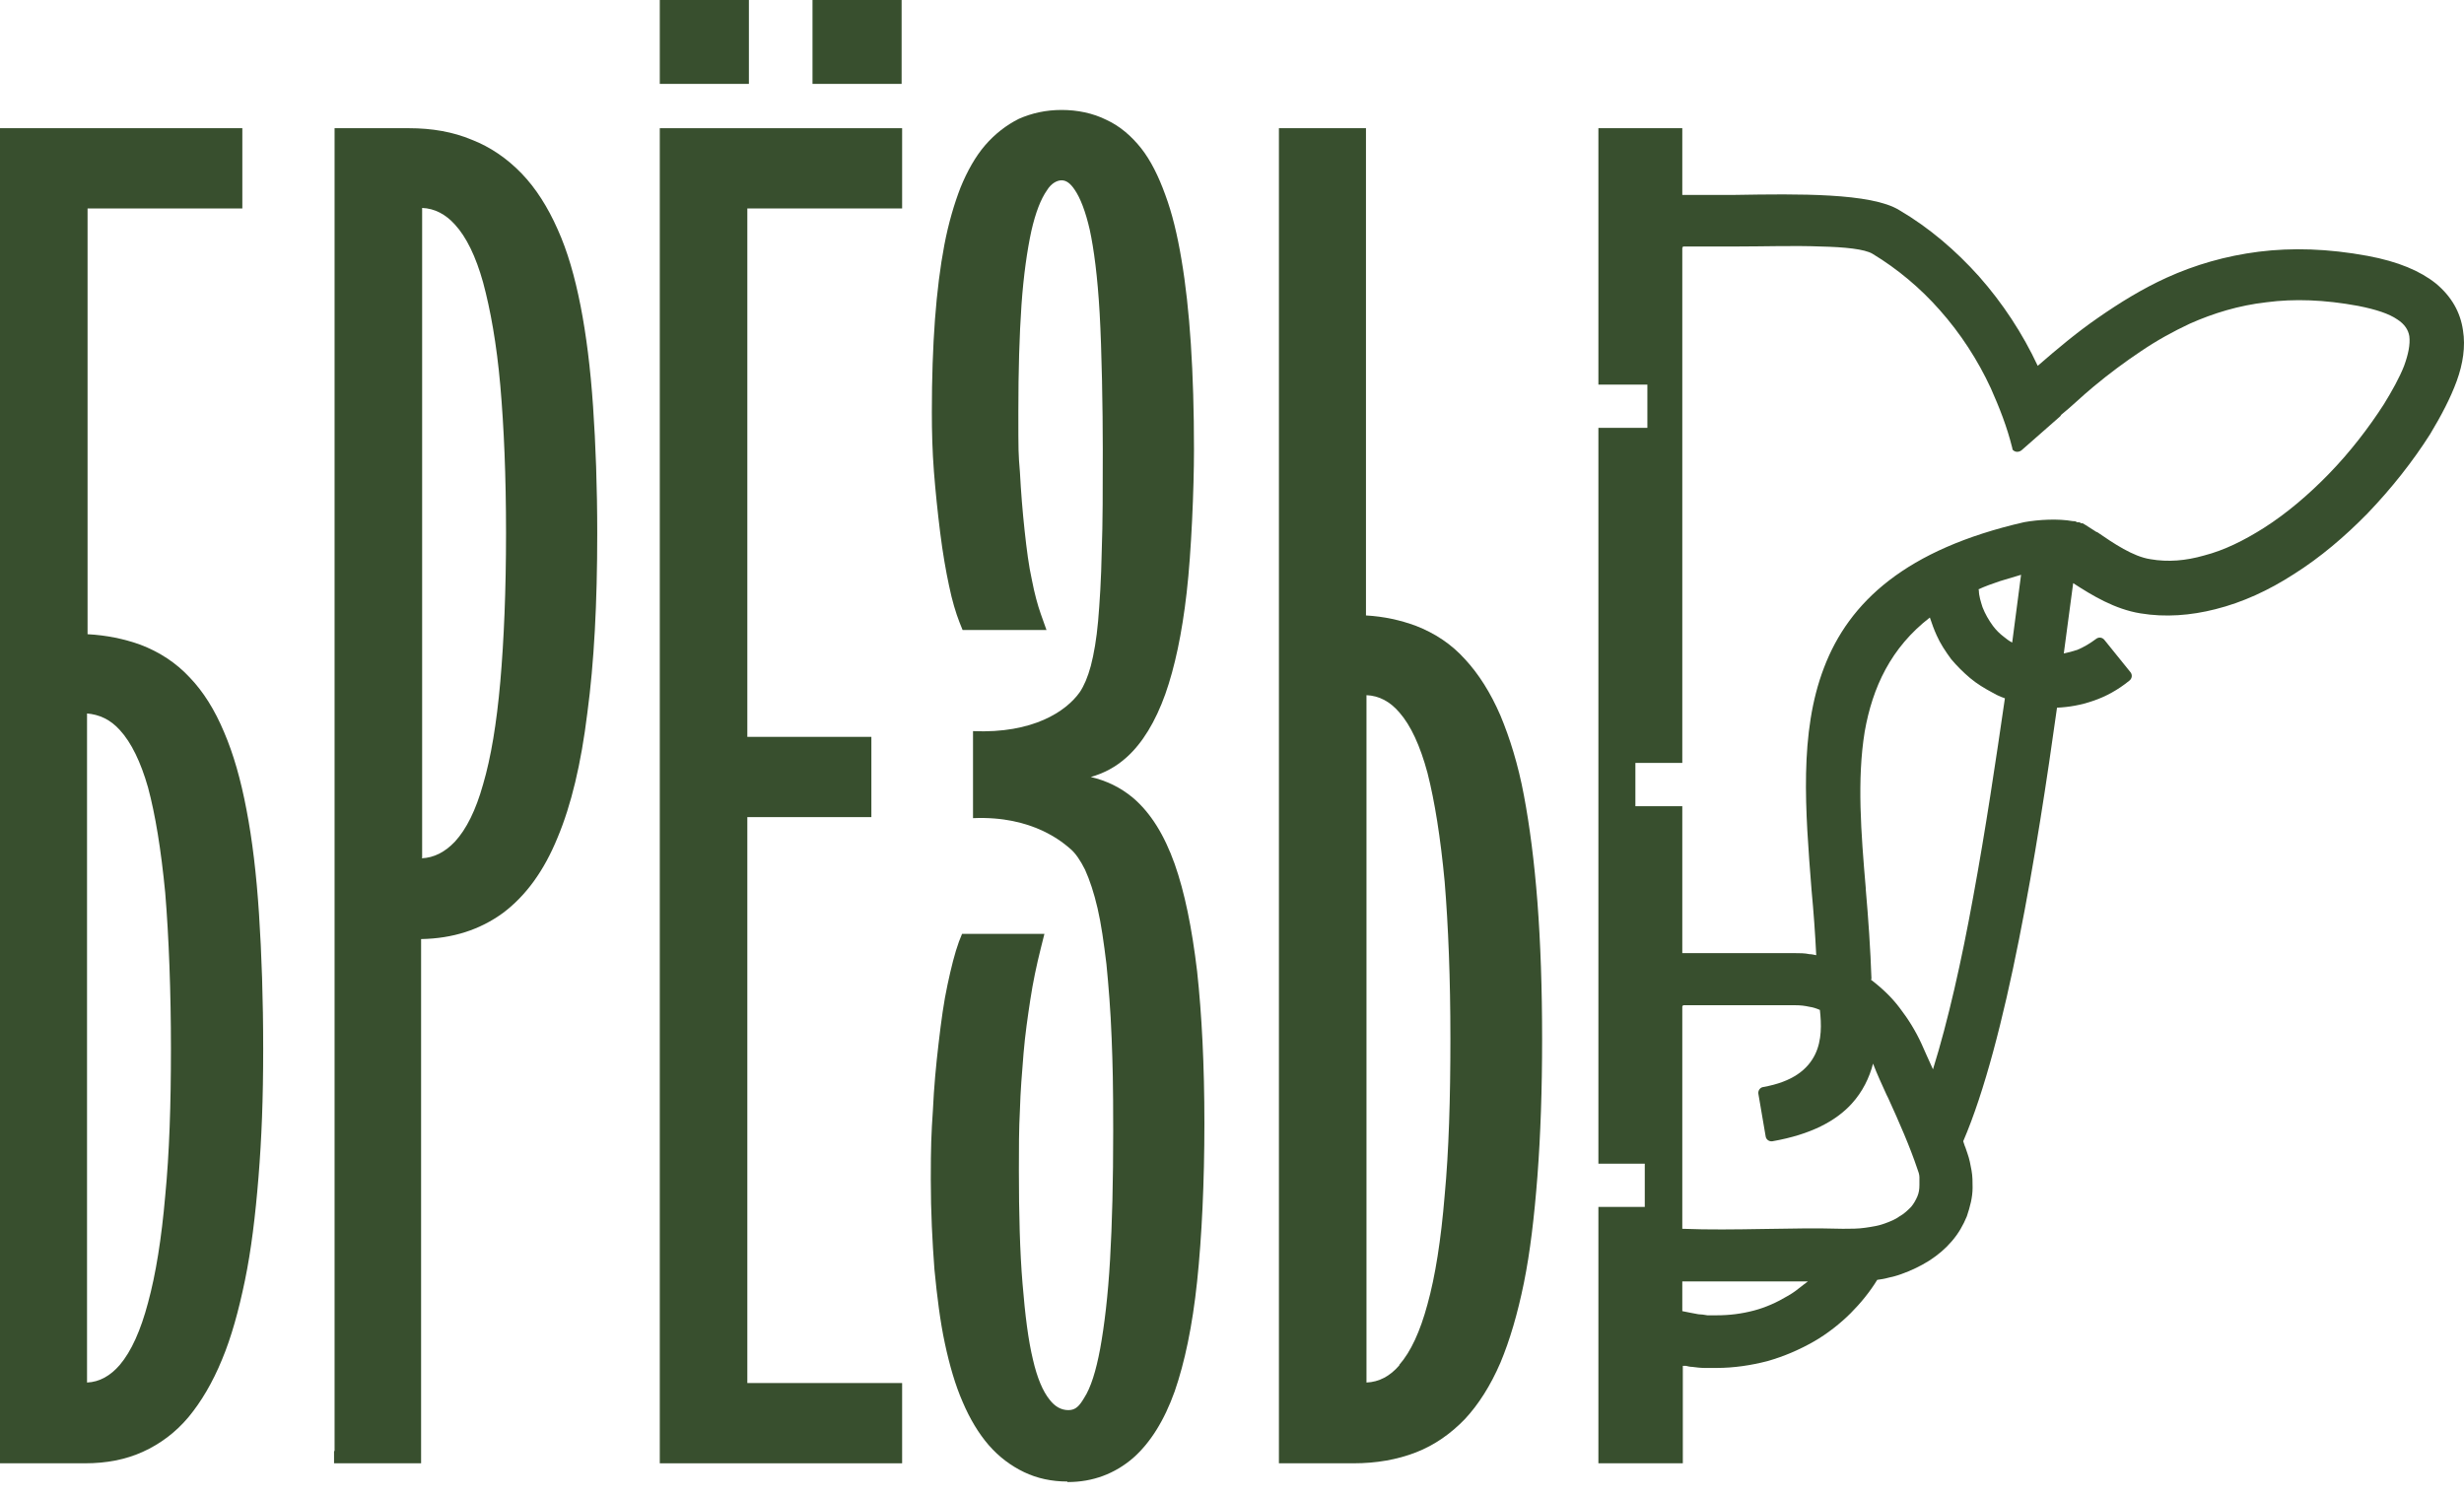
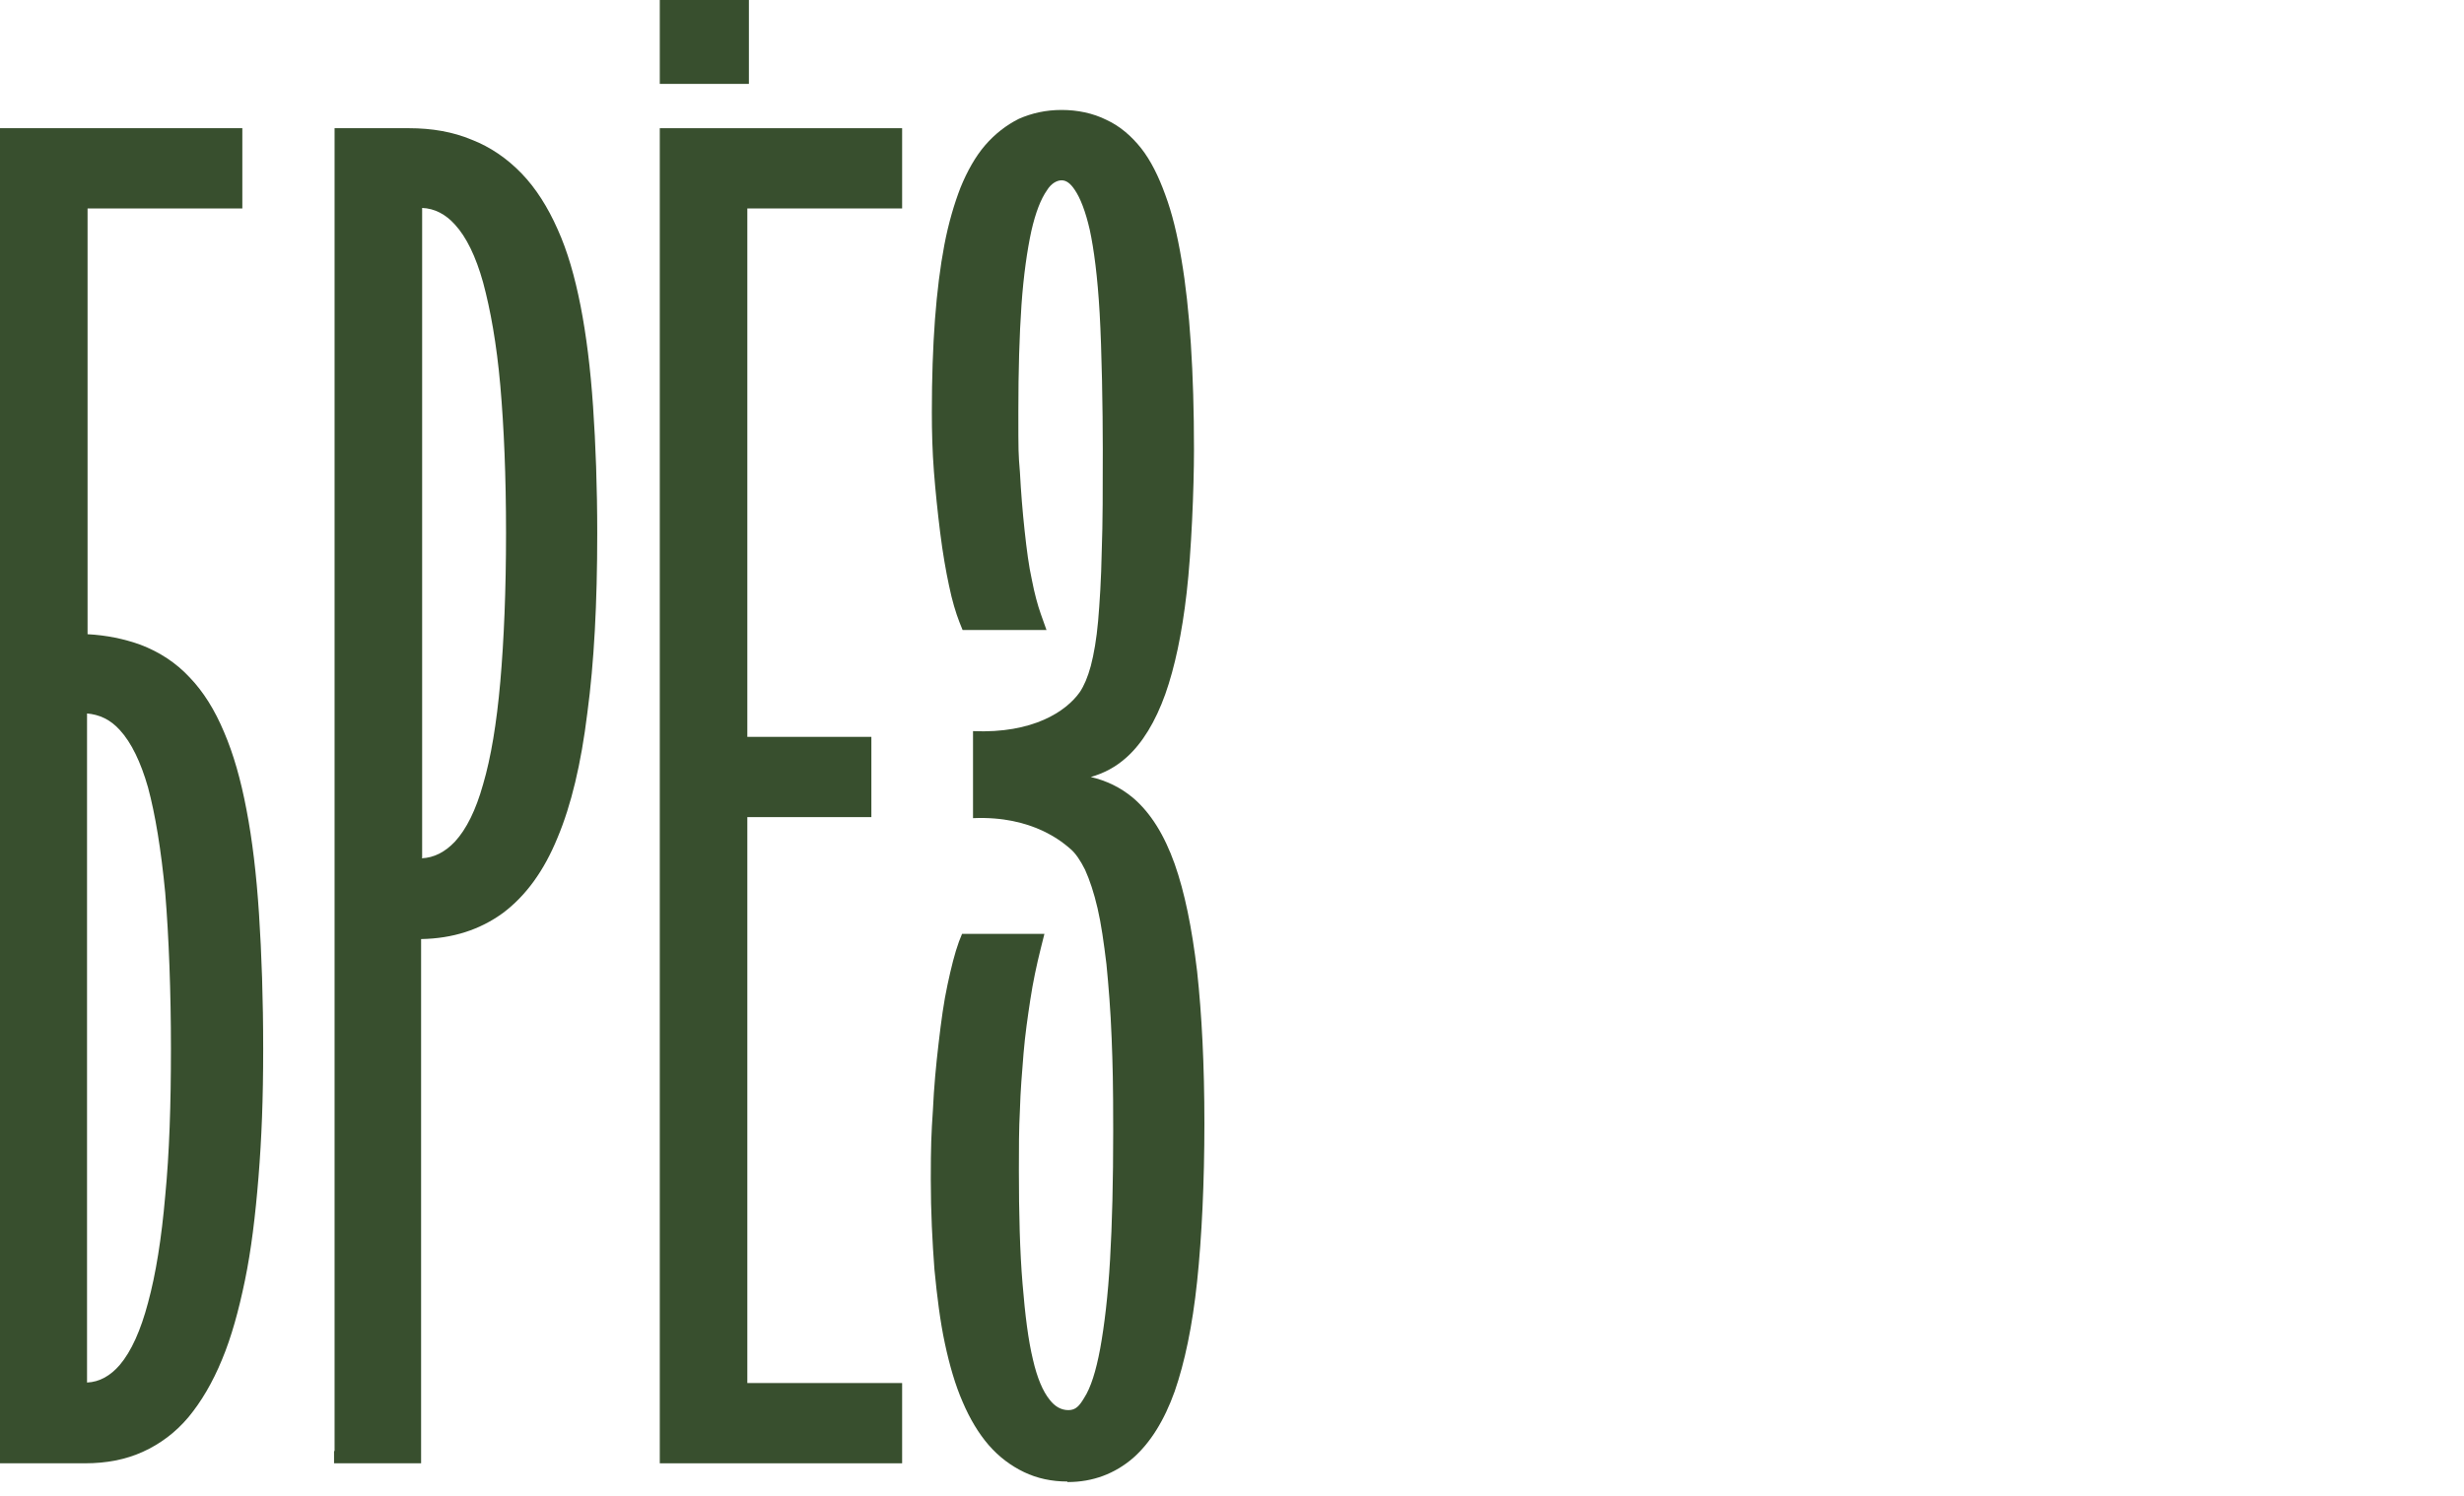
<svg xmlns="http://www.w3.org/2000/svg" width="140" height="85" viewBox="0 0 140 85" fill="none">
-   <path fill-rule="evenodd" clip-rule="evenodd" d="M46.165 4.116V0H51.228V4.767H46.165V4.146V4.116Z" fill="#384F2E" />
  <path fill-rule="evenodd" clip-rule="evenodd" d="M37.488 4.116V0H42.551V4.767H37.488V4.146V4.116Z" fill="#384F2E" />
  <path fill-rule="evenodd" clip-rule="evenodd" d="M60.644 84.185C59.756 84.185 58.927 84.007 58.187 83.652C57.446 83.297 56.765 82.793 56.173 82.112C55.611 81.461 55.107 80.632 54.693 79.655C54.278 78.707 53.952 77.582 53.686 76.338C53.419 75.094 53.242 73.673 53.093 72.133C52.975 70.564 52.886 68.876 52.886 67.011C52.886 65.145 52.916 64.405 53.005 63.102C53.064 61.799 53.182 60.526 53.33 59.282C53.478 58.009 53.627 56.913 53.834 55.965C54.041 54.988 54.248 54.159 54.485 53.508L54.663 53.064H59.342L59.134 53.893C58.897 54.84 58.69 55.818 58.542 56.795C58.394 57.772 58.246 58.779 58.157 59.845C58.068 60.94 57.979 62.006 57.95 63.072C57.891 64.138 57.891 65.293 57.891 66.478C57.891 68.995 57.95 71.156 58.098 72.933C58.246 74.739 58.424 76.16 58.69 77.256C58.927 78.293 59.253 79.062 59.638 79.536C59.934 79.921 60.289 80.128 60.704 80.128C61.118 80.128 61.325 79.891 61.592 79.447C61.977 78.855 62.273 77.908 62.51 76.634C62.747 75.331 62.954 73.644 63.072 71.571C63.191 69.528 63.25 67.099 63.25 64.286C63.25 61.473 63.221 60.555 63.161 58.986C63.102 57.416 62.984 55.995 62.865 54.781C62.717 53.567 62.569 52.501 62.362 51.613C62.155 50.724 61.918 50.014 61.651 49.421C61.385 48.888 61.118 48.504 60.852 48.267C60.437 47.911 58.72 46.342 55.285 46.49V41.545C58.69 41.693 60.585 40.42 61.355 39.324C61.592 38.969 61.799 38.495 61.977 37.843C62.155 37.162 62.303 36.304 62.392 35.297C62.48 34.26 62.569 32.928 62.599 31.299C62.658 29.73 62.658 27.805 62.658 25.525C62.658 23.245 62.599 19.869 62.48 17.797C62.362 15.724 62.155 14.154 61.918 13.059C61.681 12.022 61.385 11.252 61.059 10.779C60.822 10.423 60.585 10.246 60.319 10.246C60.052 10.246 59.727 10.423 59.49 10.808C59.134 11.312 58.838 12.082 58.601 13.118C58.364 14.213 58.157 15.635 58.039 17.323C57.92 19.04 57.861 21.054 57.861 23.393C57.861 25.732 57.861 25.732 57.95 26.828C58.009 27.953 58.098 29.049 58.216 30.144C58.335 31.24 58.453 32.158 58.631 32.958C58.779 33.727 58.957 34.379 59.134 34.882L59.46 35.8H54.693L54.515 35.356C54.308 34.823 54.1 34.142 53.923 33.283C53.745 32.454 53.567 31.447 53.419 30.263C53.271 29.078 53.153 27.924 53.064 26.798C52.975 25.643 52.946 24.518 52.946 23.423C52.946 21.498 53.005 19.751 53.123 18.152C53.242 16.582 53.419 15.161 53.656 13.917C53.893 12.674 54.219 11.578 54.574 10.66C54.959 9.713 55.433 8.883 55.966 8.262C56.528 7.61 57.18 7.107 57.891 6.751C58.631 6.426 59.43 6.248 60.319 6.248C61.207 6.248 62.095 6.426 62.865 6.811C63.635 7.166 64.287 7.729 64.849 8.439C65.382 9.12 65.826 10.009 66.211 11.075C66.596 12.111 66.892 13.325 67.129 14.746C67.366 16.138 67.544 17.737 67.662 19.544C67.781 21.35 67.84 23.363 67.84 25.555C67.84 27.746 67.692 31.358 67.425 33.668C67.159 36.008 66.744 37.932 66.211 39.442C65.649 41.012 64.909 42.226 64.02 43.025C63.398 43.588 62.717 43.943 61.977 44.151C62.865 44.358 63.665 44.743 64.375 45.335C65.382 46.194 66.152 47.438 66.744 49.096C67.307 50.695 67.722 52.708 68.018 55.196C68.284 57.653 68.432 60.526 68.432 63.842C68.432 67.159 68.284 70.297 68.018 72.814C67.751 75.361 67.307 77.434 66.744 79.062C66.152 80.721 65.353 81.994 64.375 82.853C63.339 83.741 62.095 84.215 60.674 84.215H60.644V84.185Z" fill="#384F2E" />
  <path fill-rule="evenodd" clip-rule="evenodd" d="M37.488 82.439V7.285H51.257V11.845H42.462V41.871H49.51V46.431H42.462V78.589H51.257V83.15H37.488V82.468V82.439Z" fill="#384F2E" />
  <path fill-rule="evenodd" clip-rule="evenodd" d="M19.01 82.439V7.285H23.244C24.547 7.285 25.732 7.492 26.798 7.937C27.864 8.351 28.811 9.003 29.641 9.861C30.44 10.691 31.121 11.757 31.684 13.03C32.246 14.273 32.661 15.724 32.987 17.383C33.312 19.041 33.549 20.936 33.697 23.098C33.845 25.259 33.934 27.658 33.934 30.323C33.934 34.261 33.757 37.637 33.372 40.509C33.016 43.411 32.454 45.75 31.684 47.586C30.914 49.481 29.878 50.903 28.575 51.88C27.272 52.828 25.732 53.331 23.926 53.361V83.15H18.98V82.468L19.01 82.439ZM23.955 48.771C24.666 48.741 25.288 48.415 25.85 47.823C26.502 47.112 27.035 46.046 27.449 44.566C27.893 43.056 28.219 41.101 28.427 38.732C28.634 36.364 28.752 33.55 28.752 30.293C28.752 27.036 28.634 24.282 28.427 21.913C28.219 19.544 27.864 17.59 27.449 16.05C27.035 14.57 26.502 13.474 25.85 12.763C25.317 12.171 24.695 11.845 23.985 11.816V48.741L23.955 48.771Z" fill="#384F2E" />
  <path fill-rule="evenodd" clip-rule="evenodd" d="M0 82.439V7.285H13.769V11.845H4.975V36.038C6.07 36.097 7.048 36.304 7.965 36.63C9.061 37.045 10.009 37.666 10.778 38.495C11.548 39.295 12.2 40.331 12.733 41.605C13.266 42.848 13.681 44.299 14.006 46.017C14.332 47.705 14.569 49.659 14.717 51.939C14.865 54.219 14.954 56.766 14.954 59.608C14.954 62.451 14.865 64.702 14.687 66.893C14.51 69.084 14.273 71.038 13.917 72.756C13.562 74.473 13.148 75.984 12.614 77.257C12.081 78.56 11.43 79.655 10.719 80.514C9.979 81.402 9.091 82.054 8.114 82.498C7.136 82.942 6.041 83.15 4.827 83.15H0V82.468V82.439ZM4.945 40.568V78.56C5.656 78.53 6.278 78.175 6.811 77.553C7.462 76.783 7.995 75.599 8.41 74.029C8.854 72.401 9.18 70.357 9.387 67.959C9.624 65.531 9.713 62.747 9.713 59.579C9.713 56.41 9.594 53.212 9.387 50.725C9.15 48.267 8.824 46.283 8.41 44.743C7.995 43.293 7.462 42.197 6.811 41.486C6.278 40.894 5.656 40.598 4.915 40.539H4.945V40.568Z" fill="#384F2E" />
-   <path fill-rule="evenodd" clip-rule="evenodd" d="M79.507 77.553C80.158 76.813 80.691 75.658 81.106 74.118C81.55 72.519 81.876 70.446 82.083 67.929C82.32 65.412 82.409 62.422 82.409 59.016C82.409 55.611 82.29 52.62 82.083 50.103C81.846 47.586 81.52 45.543 81.106 43.914C80.691 42.375 80.158 41.22 79.507 40.48C78.974 39.858 78.352 39.532 77.641 39.502V78.56C78.352 78.53 78.974 78.204 79.507 77.583V77.553ZM80.454 35.564C81.52 35.979 82.468 36.6 83.238 37.459C84.008 38.288 84.689 39.354 85.251 40.657C85.784 41.931 86.258 43.441 86.584 45.188C86.91 46.905 87.176 48.948 87.354 51.258C87.531 53.568 87.62 56.173 87.62 59.046C87.62 61.918 87.531 64.524 87.354 66.834C87.176 69.143 86.939 71.157 86.584 72.904C86.228 74.651 85.784 76.161 85.251 77.434C84.689 78.737 84.008 79.803 83.238 80.632C82.438 81.462 81.52 82.113 80.454 82.528C79.388 82.942 78.204 83.15 76.901 83.15H72.666V7.285H77.612V34.972C78.648 35.031 79.566 35.238 80.454 35.564Z" fill="#384F2E" />
-   <path fill-rule="evenodd" clip-rule="evenodd" d="M106.304 55.67C106.926 56.144 107.489 56.677 107.933 57.269C108.436 57.921 108.851 58.602 109.177 59.312C109.354 59.727 109.591 60.23 109.828 60.763C110.687 58.009 111.457 54.575 112.108 50.992C112.819 47.142 113.411 43.145 113.915 39.68L113.678 39.591C113.53 39.532 113.352 39.443 113.204 39.354C112.76 39.117 112.316 38.851 111.931 38.525C111.546 38.199 111.19 37.844 110.865 37.459C110.539 37.015 110.243 36.571 110.035 36.097C109.887 35.771 109.769 35.446 109.651 35.09C107.43 36.808 106.393 39.058 105.949 41.575C105.505 44.299 105.742 47.349 106.008 50.459V50.518C106.156 52.206 106.275 53.923 106.334 55.641H106.304V55.67ZM90.788 7.285H95.585V11.075H98.606C102.159 11.016 106.304 10.957 107.903 11.934C109.621 12.941 111.131 14.244 112.434 15.695C113.796 17.235 114.921 18.952 115.78 20.788C116.905 19.811 118.001 18.893 119.156 18.093C120.429 17.205 121.732 16.405 123.094 15.784C124.723 15.043 126.47 14.54 128.335 14.303C130.23 14.066 132.274 14.125 134.524 14.54C136.271 14.866 137.515 15.399 138.403 16.109C139.292 16.85 139.795 17.738 139.943 18.774C140.091 19.692 139.943 20.669 139.588 21.647C139.232 22.624 138.699 23.631 138.077 24.667C137.1 26.207 135.886 27.747 134.524 29.168C133.251 30.471 131.829 31.685 130.319 32.633C128.898 33.55 127.417 34.231 125.878 34.617C124.486 34.972 123.035 35.09 121.614 34.853C120.163 34.617 118.889 33.847 117.794 33.136L117.261 37.133C117.527 37.074 117.764 37.015 118.031 36.926C118.386 36.778 118.741 36.571 119.097 36.304C119.245 36.186 119.452 36.215 119.57 36.364L121.051 38.199C121.169 38.347 121.14 38.555 120.992 38.673C120.34 39.206 119.63 39.591 118.919 39.828C118.238 40.065 117.557 40.183 116.876 40.213C116.313 44.24 115.602 48.948 114.714 53.39C113.826 57.861 112.76 62.037 111.546 64.85L111.634 65.116C111.694 65.235 111.723 65.383 111.783 65.531C111.901 65.856 111.96 66.182 112.019 66.508C112.079 66.834 112.079 67.159 112.079 67.485C112.079 68.048 111.931 68.581 111.753 69.114C111.546 69.617 111.279 70.091 110.894 70.535C110.539 70.95 110.124 71.305 109.621 71.631C109.147 71.927 108.614 72.193 108.022 72.401C107.785 72.489 107.548 72.549 107.282 72.608C107.074 72.667 106.867 72.697 106.66 72.726C106.245 73.407 105.712 74.059 105.15 74.621C104.587 75.184 103.847 75.776 103.077 76.22C102.248 76.694 101.359 77.079 100.412 77.346C99.494 77.583 98.517 77.731 97.54 77.731C96.562 77.731 97.095 77.731 96.858 77.731C96.621 77.731 96.385 77.701 96.148 77.671C96.029 77.671 95.911 77.642 95.792 77.612H95.615V83.15H90.818V68.581H93.453V66.123H90.818V24.312H93.601V21.854H90.818V7.285H90.788ZM95.585 14.066V43.352H92.92V45.81H95.585V54.16H101.981C102.248 54.16 102.544 54.16 102.81 54.219C102.929 54.219 103.047 54.249 103.195 54.278C103.136 53.064 103.047 51.821 102.929 50.577C102.573 46.046 102.218 41.634 103.639 37.933C105.061 34.202 108.288 31.211 115.01 29.671C115.839 29.523 116.935 29.464 117.764 29.612C117.853 29.612 117.942 29.612 118.001 29.671C118.09 29.671 118.179 29.671 118.238 29.731C118.238 29.731 118.297 29.731 118.327 29.731C118.593 29.879 118.83 30.056 119.126 30.234H119.156C120.103 30.885 121.199 31.626 122.176 31.774C123.183 31.951 124.19 31.863 125.226 31.567C126.381 31.27 127.506 30.708 128.631 29.997C129.934 29.168 131.178 28.102 132.303 26.947C133.517 25.703 134.583 24.312 135.442 22.979C135.916 22.209 136.33 21.469 136.597 20.788C136.834 20.137 136.952 19.574 136.893 19.1C136.834 18.745 136.627 18.419 136.212 18.152C135.738 17.827 135.027 17.59 133.991 17.383C132.066 17.027 130.349 16.968 128.779 17.175C127.21 17.353 125.759 17.797 124.427 18.389C123.479 18.834 122.561 19.337 121.643 19.959C120.755 20.551 119.837 21.232 118.949 21.972C118.623 22.239 118.297 22.535 118.001 22.802C117.705 23.068 117.409 23.334 117.113 23.571C117.113 23.571 117.083 23.631 117.053 23.66C116.313 24.312 115.602 24.933 114.862 25.585C114.714 25.703 114.507 25.703 114.388 25.585C114.359 25.585 114.329 25.496 114.329 25.437C114.181 24.845 114.003 24.282 113.796 23.72C113.589 23.157 113.352 22.594 113.115 22.061C112.375 20.462 111.398 18.952 110.213 17.619C109.118 16.376 107.815 15.28 106.393 14.421C105.949 14.155 104.824 14.037 103.432 14.007C101.981 13.948 100.234 14.007 98.635 14.007H98.606C97.51 14.007 96.503 14.007 95.615 14.007V14.066H95.585ZM95.585 57.18V69.824C98.576 69.943 101.715 69.736 104.705 69.824C105.15 69.824 105.594 69.824 105.979 69.765C106.393 69.706 106.749 69.647 107.074 69.528C107.4 69.41 107.696 69.291 107.933 69.114C108.2 68.966 108.407 68.758 108.585 68.581C108.733 68.403 108.851 68.196 108.94 67.989C109.029 67.781 109.058 67.574 109.058 67.337V66.893C109.058 66.745 108.999 66.567 108.94 66.419C108.525 65.175 107.903 63.754 107.282 62.392L107.193 62.214C106.926 61.622 106.66 61.059 106.423 60.438C106.216 61.237 105.831 62.037 105.209 62.718C104.32 63.695 102.899 64.465 100.708 64.85C100.53 64.879 100.353 64.761 100.323 64.583L99.908 62.155C99.879 61.977 99.997 61.8 100.175 61.77C101.863 61.474 102.721 60.763 103.136 59.905C103.521 59.105 103.491 58.187 103.403 57.388C103.195 57.299 103.018 57.239 102.81 57.21C102.544 57.151 102.307 57.121 102.011 57.121H95.615V57.18H95.585ZM95.585 72.815V74.503C95.733 74.533 95.881 74.562 96.029 74.592C96.177 74.621 96.355 74.651 96.503 74.681C96.651 74.681 96.829 74.71 97.007 74.74H97.54C98.28 74.74 98.961 74.651 99.642 74.473C100.323 74.296 100.974 74 101.567 73.644C101.892 73.467 102.188 73.23 102.485 72.993L102.721 72.815H95.585ZM112.434 33.521C112.434 33.876 112.552 34.202 112.641 34.498C112.789 34.883 112.997 35.238 113.234 35.564C113.411 35.801 113.618 36.008 113.855 36.186C114.003 36.304 114.151 36.423 114.329 36.512L114.833 32.662C114.418 32.781 114.033 32.899 113.648 33.017C113.204 33.166 112.789 33.314 112.404 33.491L112.434 33.521Z" fill="#384F2E" />
</svg>